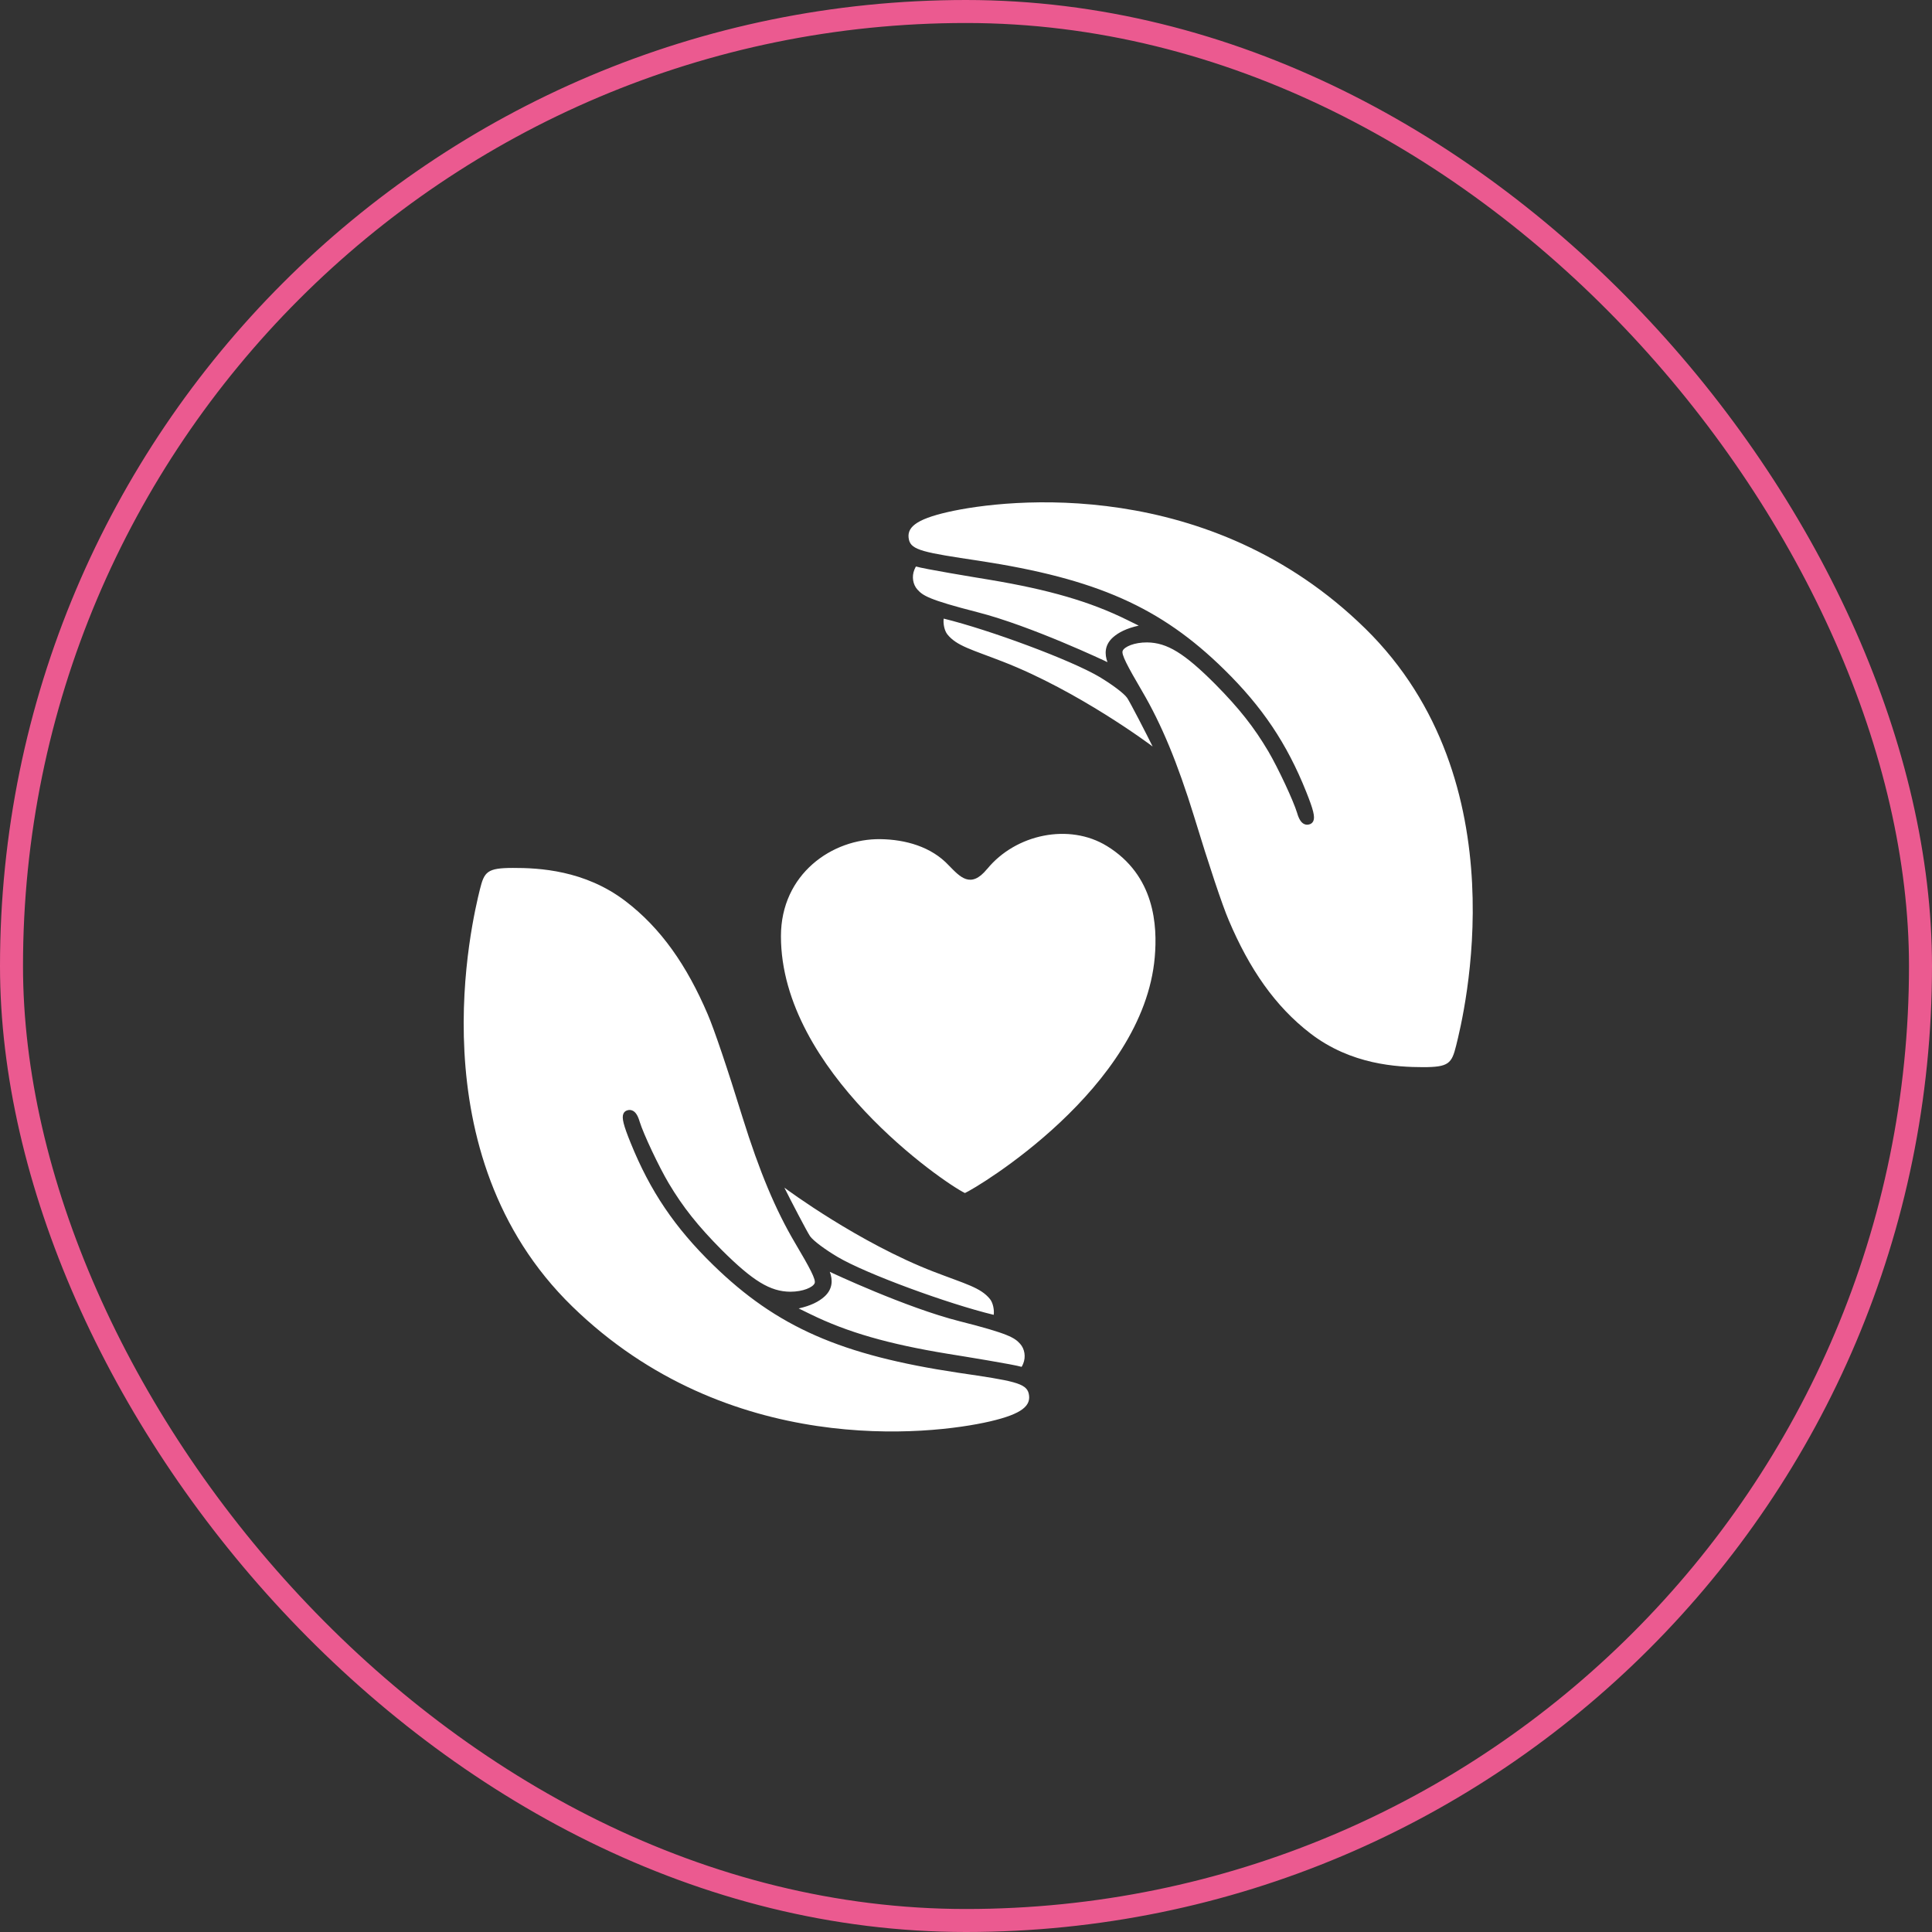
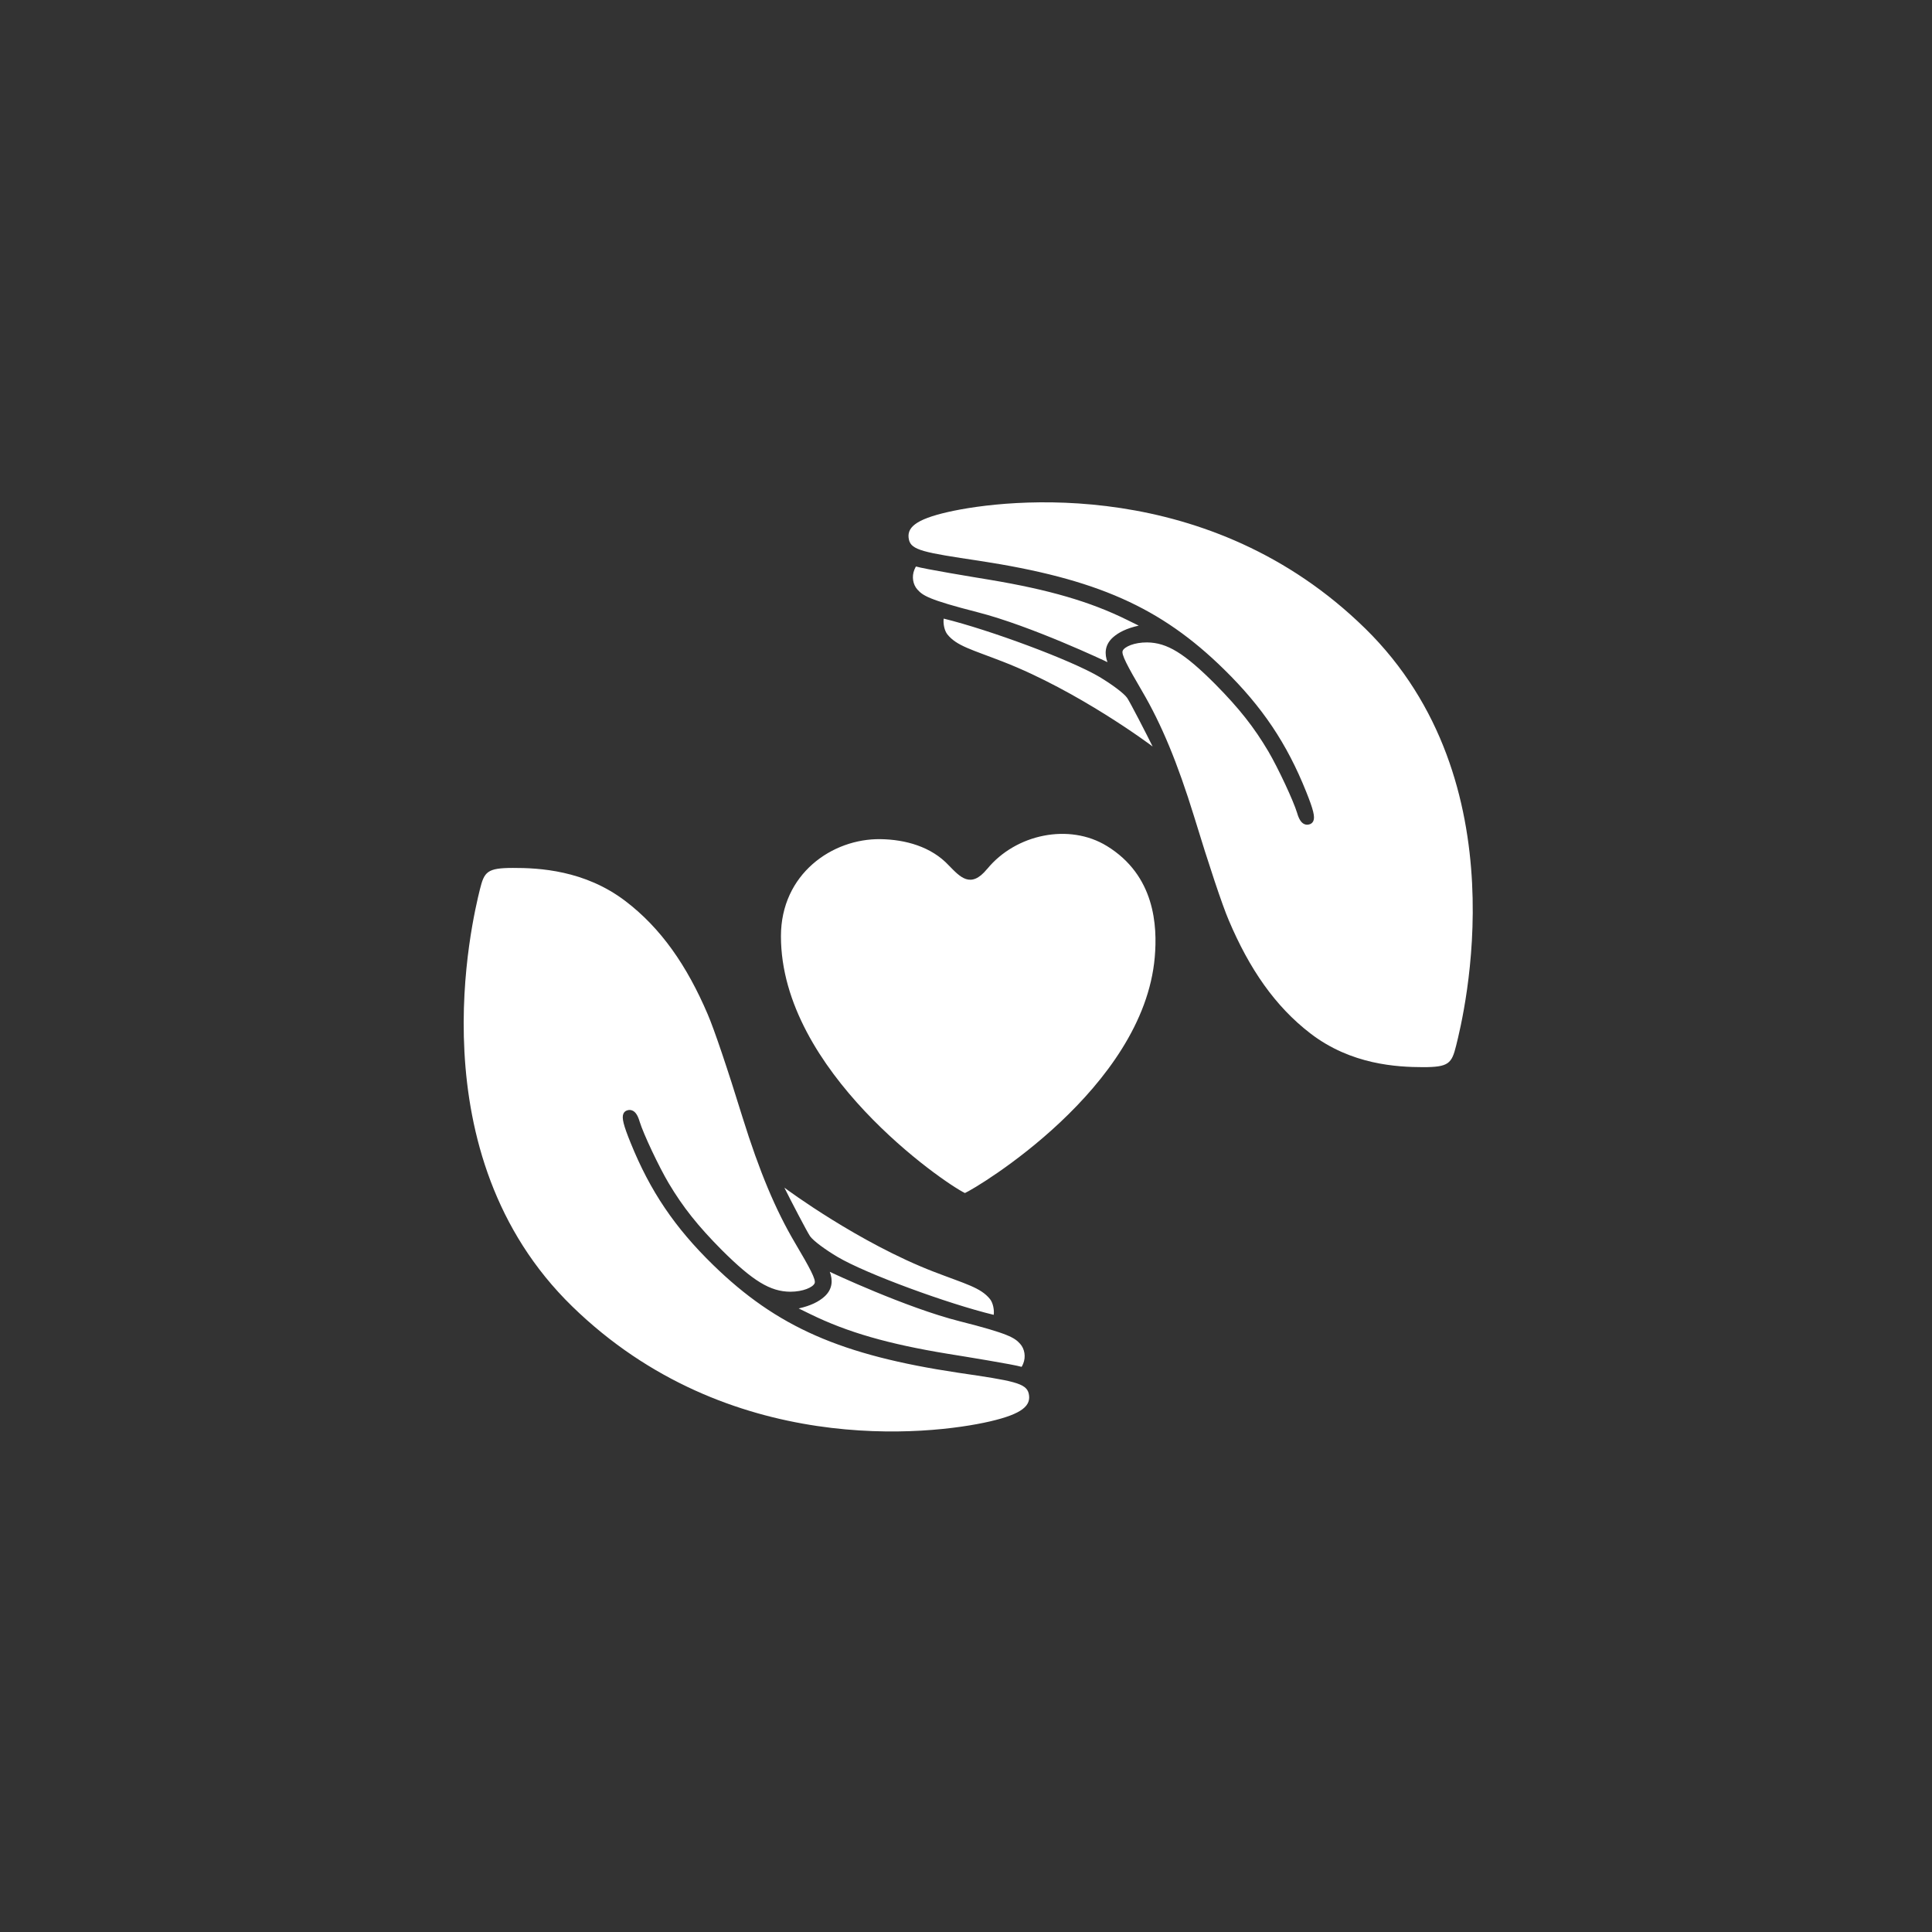
<svg xmlns="http://www.w3.org/2000/svg" width="84" height="84" viewBox="0 0 84 84" fill="none">
  <rect x="0" y="0" width="84" height="84" fill="#333333" stroke="none" />
-   <rect x="83.5" y="83.5" width="83" height="83" rx="41.5" transform="rotate(-180 83.5 83.5)" stroke="#EB5A90" />
  <path d="M48.393 27.709C48.019 28.041 48.022 28.444 48.151 28.79C48.098 28.762 44.839 27.217 42.509 26.62C40.36 26.07 40.123 25.893 39.887 25.632C39.692 25.416 39.633 25.068 39.755 24.772V24.77C39.791 24.681 39.815 24.644 39.827 24.63C40.151 24.733 42.352 25.097 43.032 25.208C45.614 25.64 47.396 26.159 48.992 26.946L49.51 27.201C48.986 27.316 48.633 27.496 48.393 27.709L48.393 27.709ZM41.03 26.896C41 27.12 41.064 27.424 41.189 27.58C41.593 28.087 42.256 28.242 43.622 28.775C46.883 30.046 50.011 32.375 50.114 32.457C49.861 31.94 49.136 30.533 49.007 30.344C48.865 30.14 48.334 29.749 47.807 29.434C46.575 28.7 43.019 27.382 41.03 26.896L41.03 26.896ZM59.35 27.319C52.604 20.711 43.818 21.668 41.214 22.262C39.782 22.588 39.405 22.952 39.519 23.465C39.62 23.924 40.188 24.025 42.564 24.381C47.674 25.161 50.463 26.397 53.221 29.105C54.886 30.737 55.954 32.33 56.793 34.43C57.101 35.197 57.18 35.515 57.102 35.694C57.074 35.759 57.023 35.807 56.958 35.833C56.865 35.868 56.778 35.865 56.697 35.825C56.568 35.761 56.472 35.608 56.396 35.344C56.236 34.816 55.569 33.389 55.144 32.667C54.524 31.619 53.879 30.801 52.841 29.75C51.493 28.399 50.743 27.94 49.873 27.931C49.317 27.928 48.889 28.118 48.813 28.294C48.743 28.445 49.016 28.955 49.654 30.046C50.499 31.484 51.197 33.167 51.918 35.503C52.558 37.603 53.149 39.373 53.425 40.013C54.317 42.118 55.434 43.751 56.982 44.938C58.75 46.294 60.741 46.395 61.869 46.398C62.992 46.4 63.117 46.236 63.309 45.467C63.636 44.156 66.154 33.985 59.351 27.319L59.35 27.319ZM41.68 59.687C36.568 58.924 33.774 57.697 31.007 54.999C29.337 53.372 28.264 51.783 27.417 49.685C27.106 48.921 27.027 48.602 27.104 48.423C27.132 48.358 27.182 48.309 27.248 48.284C27.341 48.248 27.428 48.251 27.509 48.291C27.639 48.354 27.735 48.507 27.812 48.771C27.974 49.298 28.645 50.722 29.073 51.443C29.696 52.489 30.345 53.304 31.386 54.353C32.738 55.699 33.489 56.155 34.359 56.162C34.915 56.162 35.342 55.971 35.418 55.795C35.488 55.644 35.214 55.134 34.571 54.047C33.721 52.611 33.017 50.931 32.289 48.597C31.643 46.5 31.045 44.732 30.767 44.092C29.868 41.99 28.746 40.361 27.193 39.178C25.421 37.828 23.429 37.734 22.302 37.736C21.179 37.737 21.055 37.901 20.865 38.671C20.542 39.983 18.057 50.162 24.884 56.805C31.652 63.391 40.435 62.404 43.036 61.802C44.467 61.471 44.842 61.105 44.728 60.593C44.626 60.134 44.057 60.035 41.68 59.687L41.68 59.687ZM34.725 56.889L35.244 57.142C36.842 57.924 38.626 58.438 41.209 58.861C41.889 58.97 44.091 59.327 44.417 59.428C44.428 59.414 44.452 59.377 44.488 59.288V59.287C44.609 58.989 44.549 58.642 44.353 58.427C44.115 58.166 43.878 57.99 41.728 57.447C39.395 56.858 36.131 55.324 36.078 55.296C36.209 55.642 36.213 56.045 35.84 56.378C35.601 56.592 35.248 56.773 34.725 56.889L34.725 56.889ZM40.608 55.297C37.342 54.036 34.207 51.718 34.103 51.636C34.358 52.152 35.089 53.557 35.218 53.746C35.36 53.95 35.892 54.339 36.42 54.651C37.654 55.381 41.215 56.687 43.205 57.167C43.235 56.943 43.17 56.639 43.044 56.483C42.639 55.978 41.975 55.825 40.608 55.296L40.608 55.297ZM48.121 36.781C46.493 35.782 44.167 36.258 42.92 37.782C42.919 37.782 42.918 37.782 42.917 37.782C42.202 38.658 41.742 38.124 41.253 37.628C40.493 36.81 39.364 36.501 38.283 36.485C36.184 36.454 33.954 37.999 33.954 40.706C33.954 46.566 41.021 51.42 41.953 51.871C42.471 51.644 49.717 47.326 50.207 41.613C50.324 40.256 50.221 38.068 48.121 36.78L48.121 36.781Z" fill="white" />
</svg>